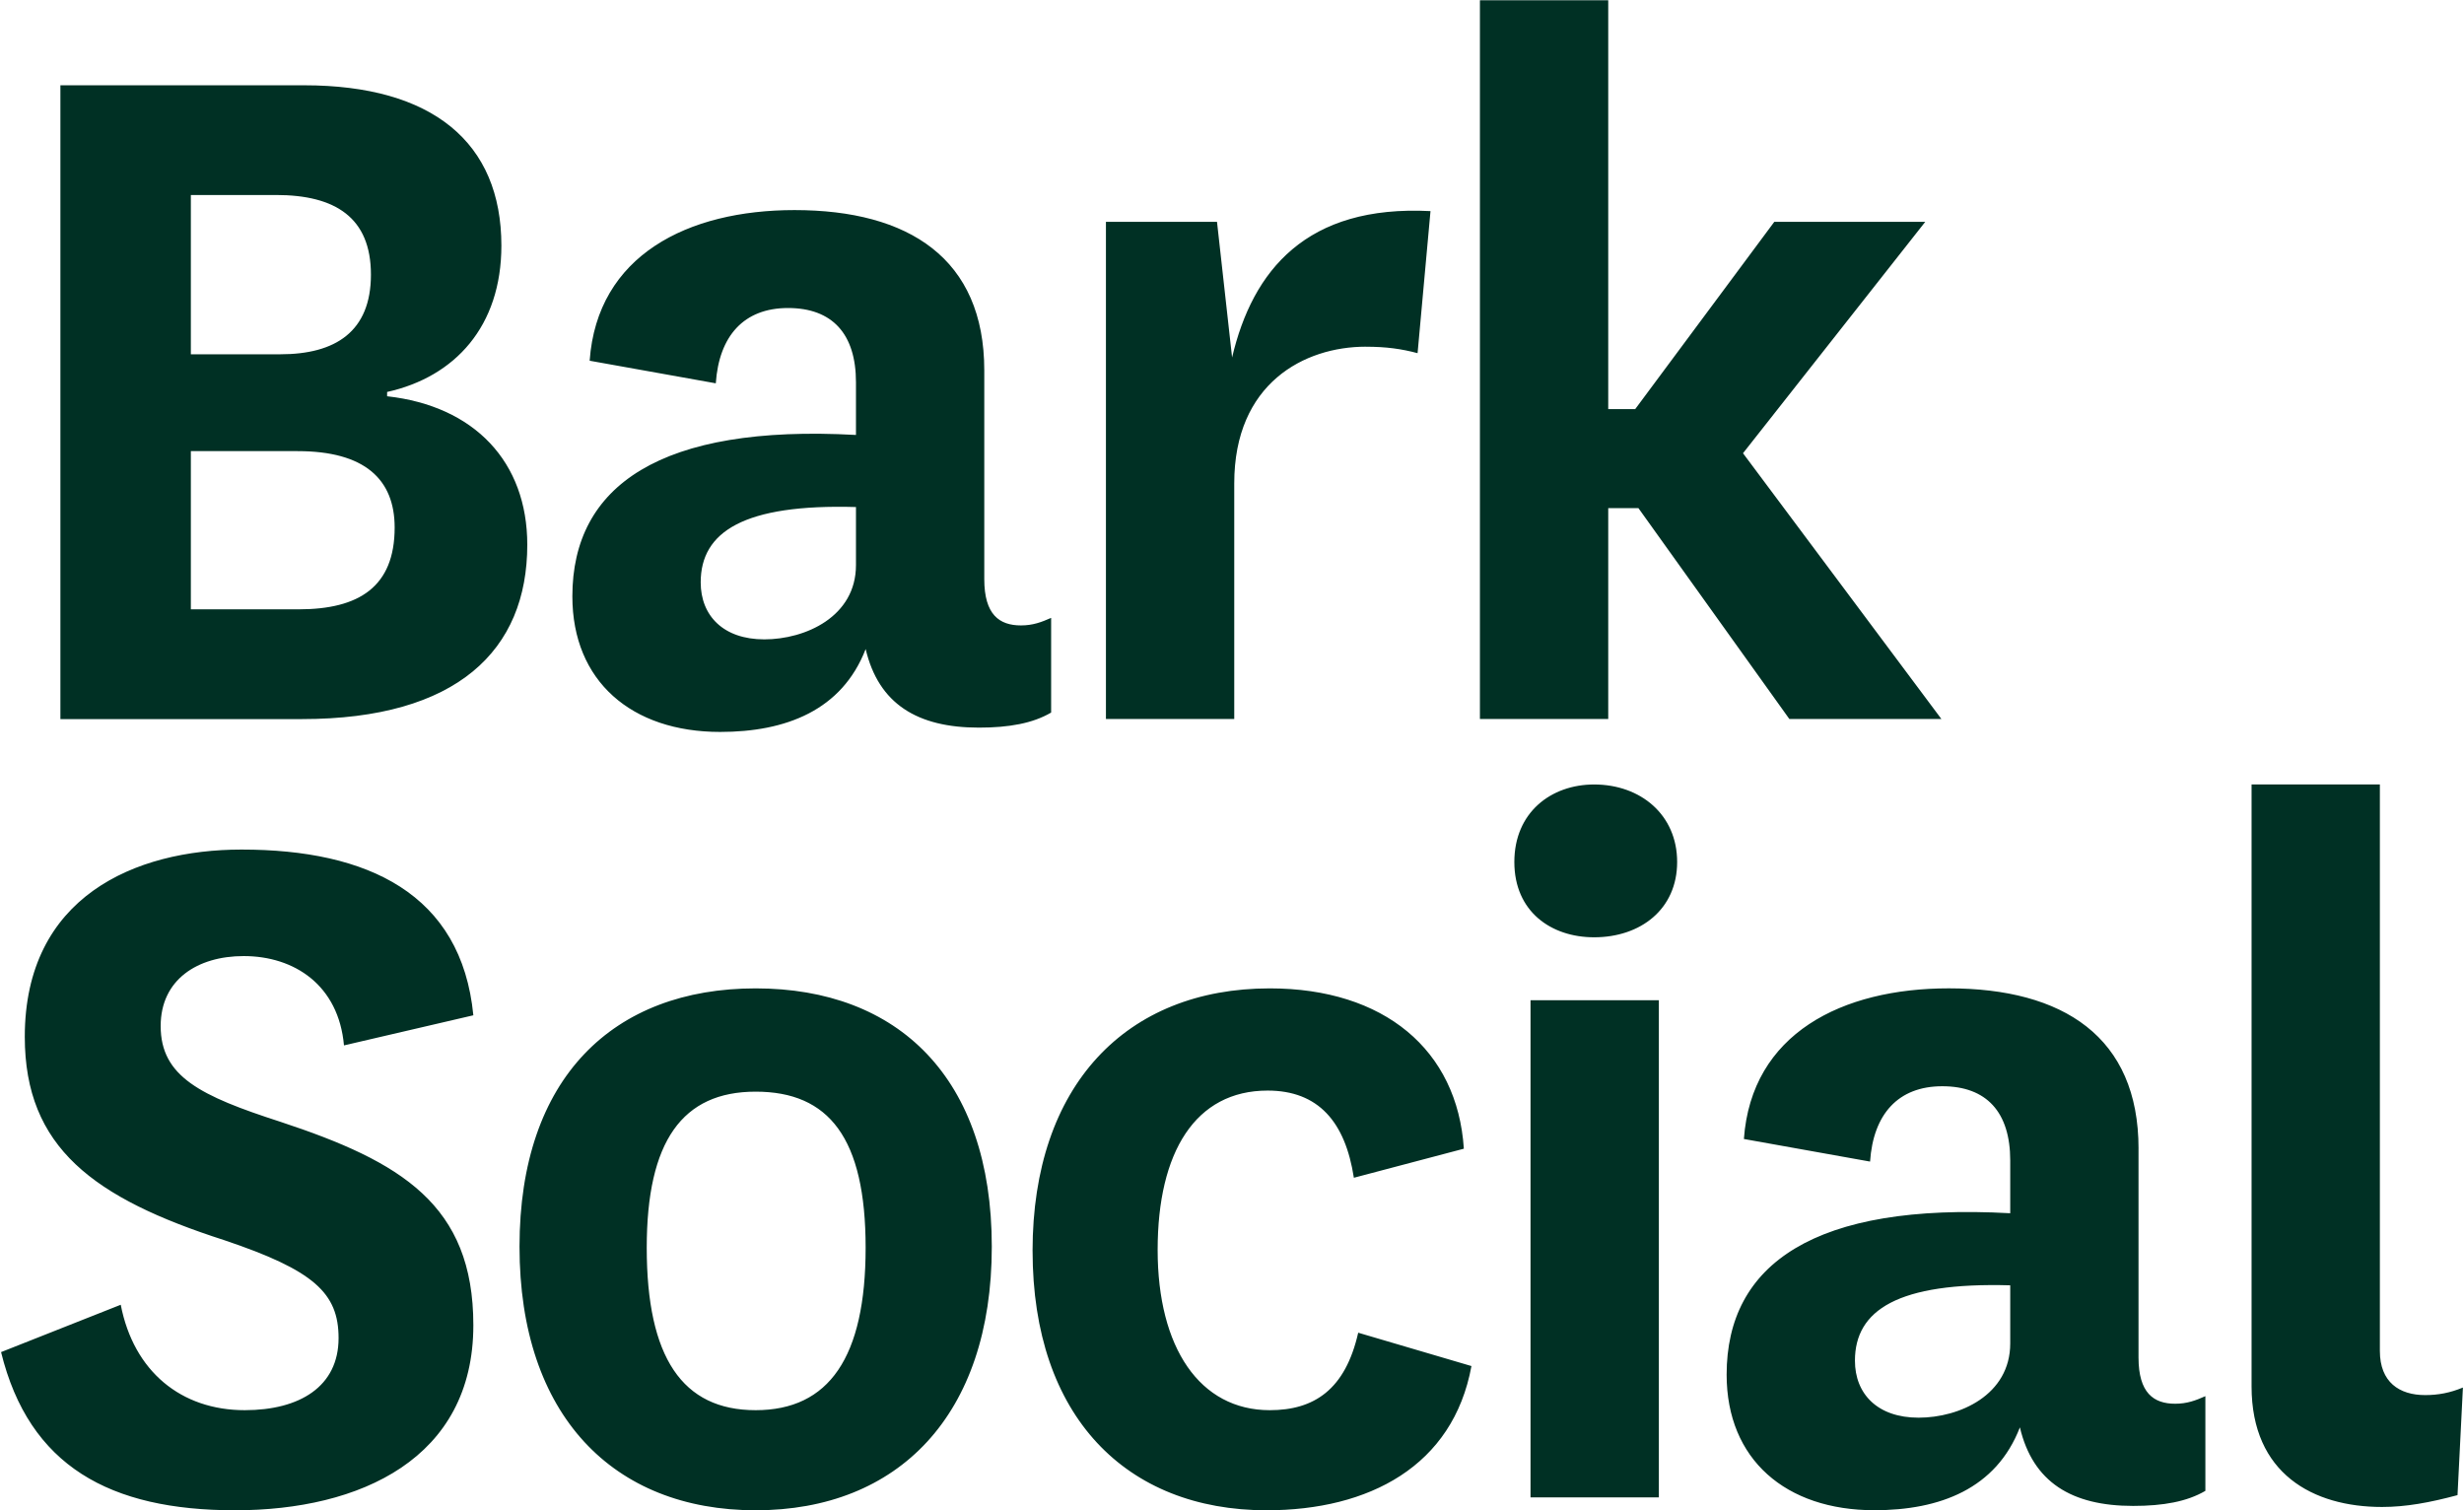
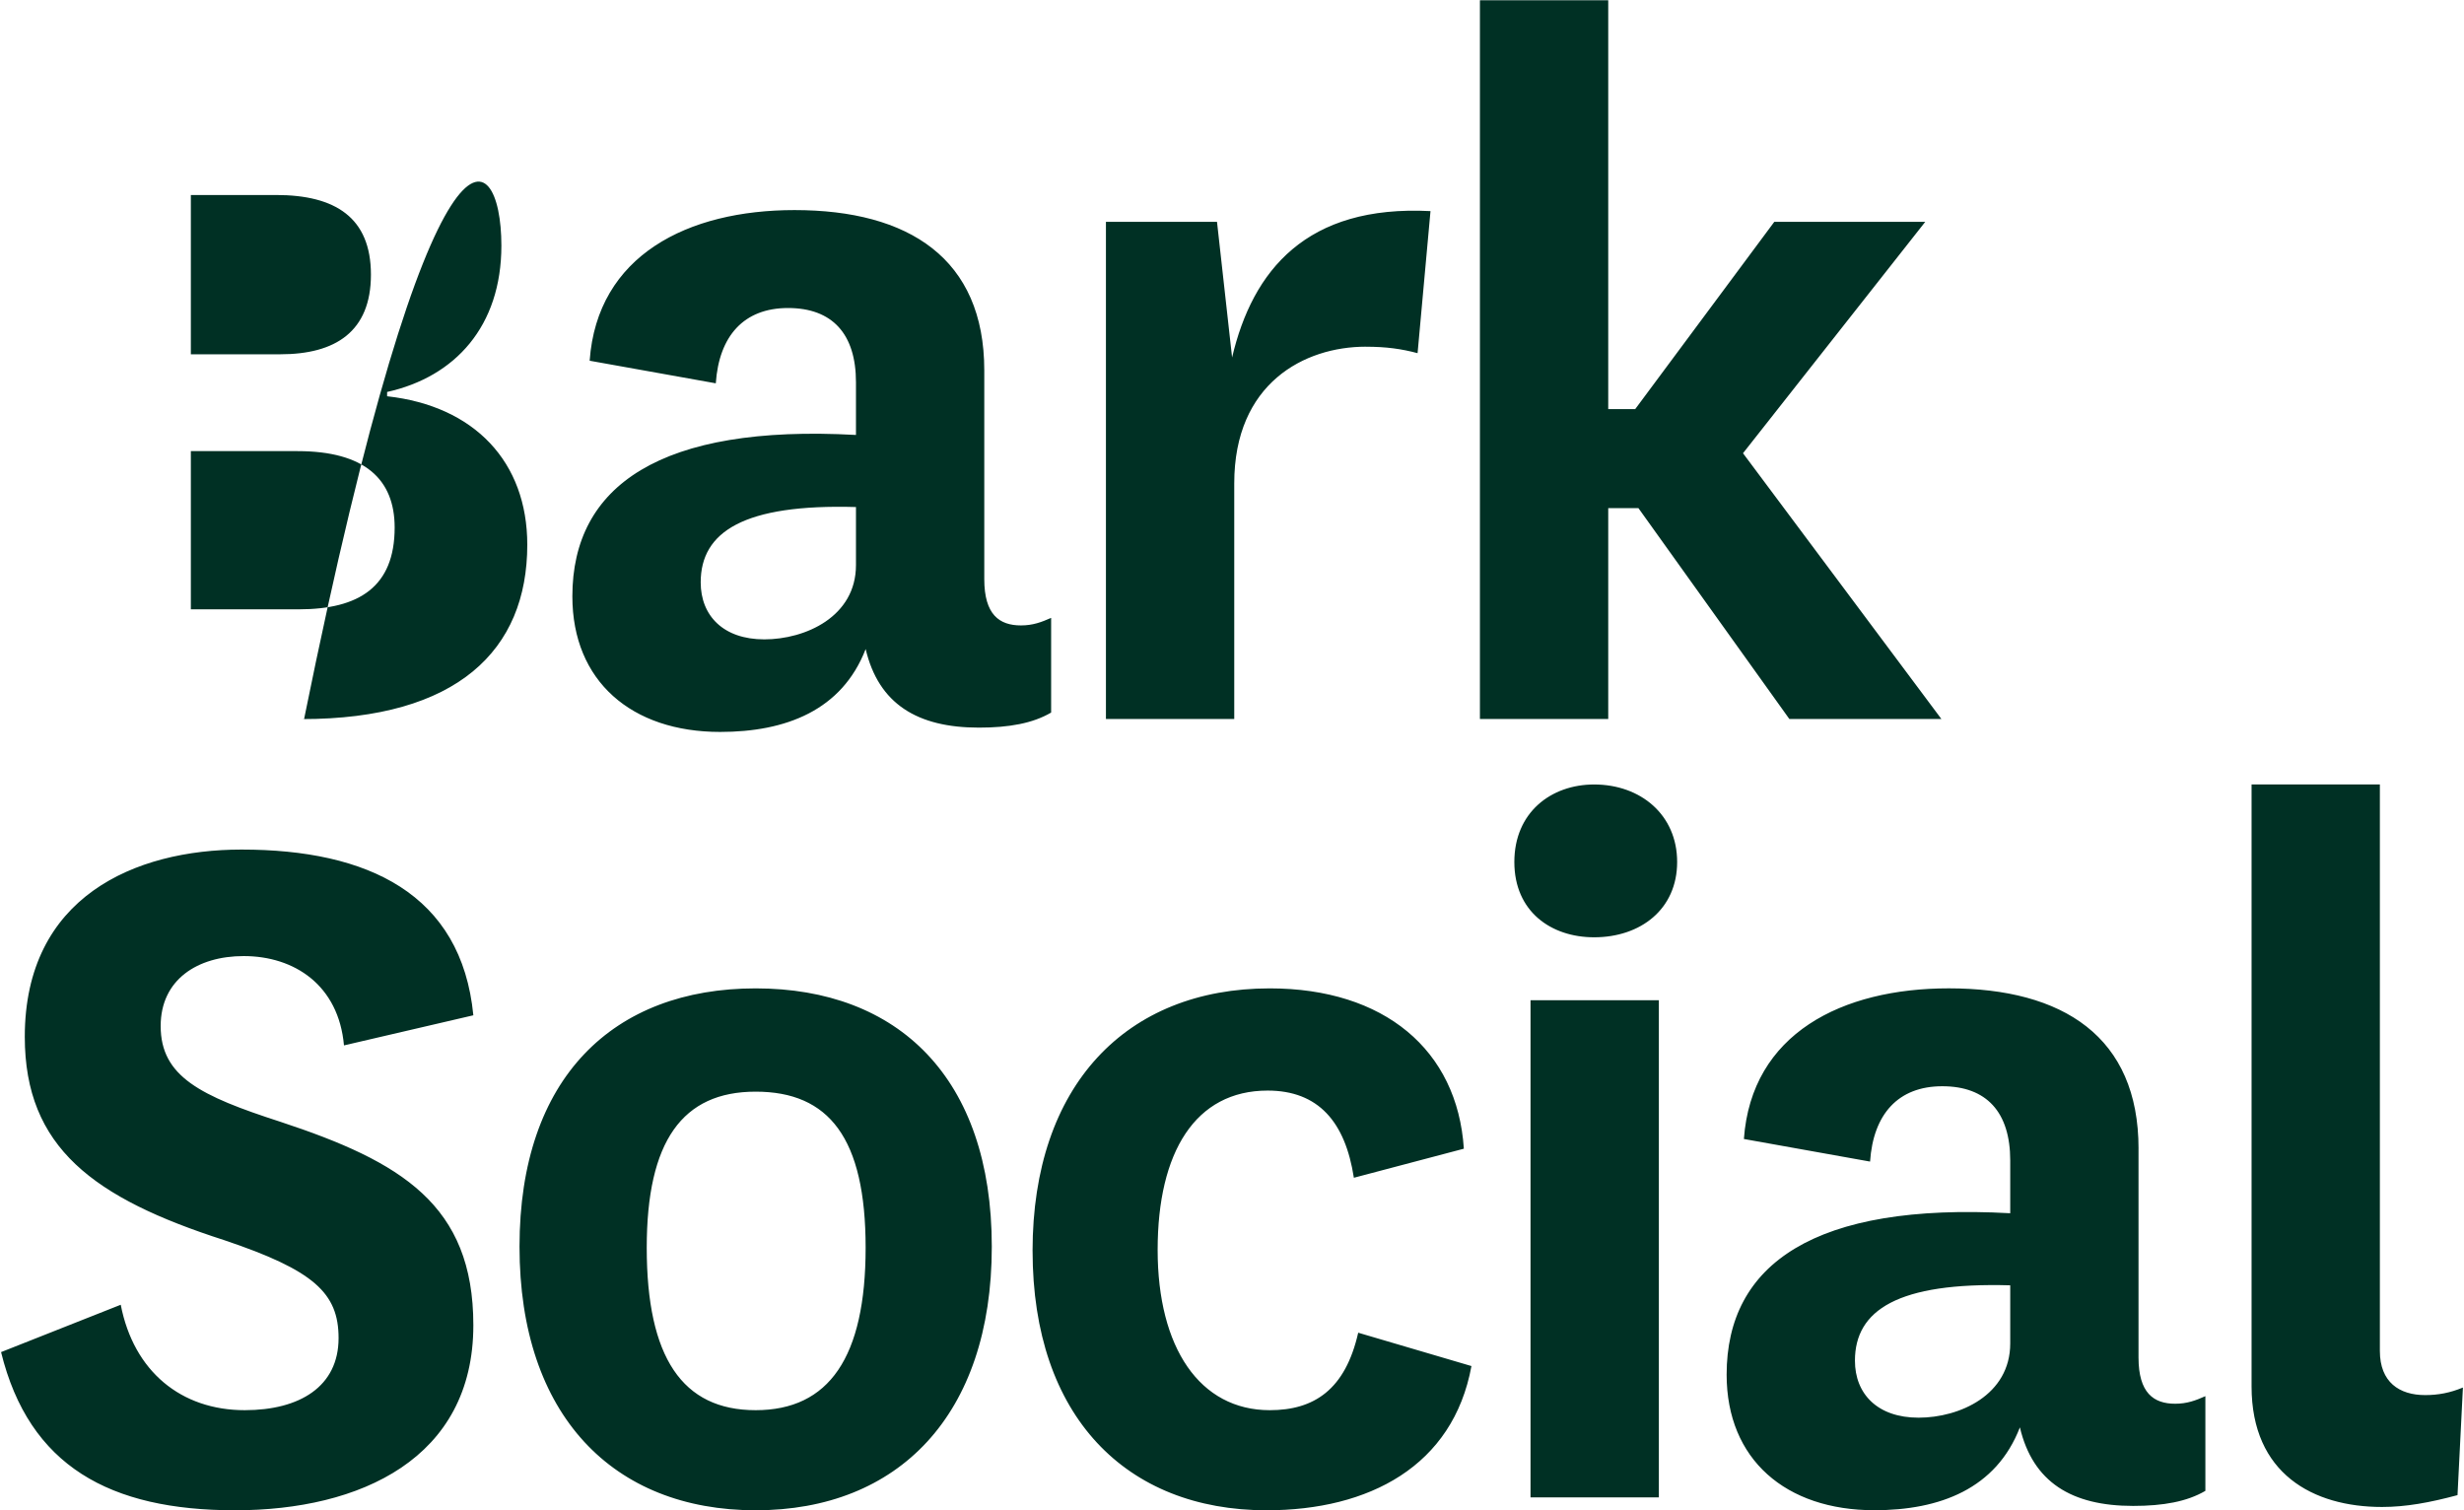
<svg xmlns="http://www.w3.org/2000/svg" width="403" height="247" viewBox="0 0 403 247" fill="none">
-   <path d="M63.314 64.105V64.809C77.596 66.391 86.24 75.544 86.24 89.092C86.24 106.34 74.777 117.607 49.382 117.607H9.879V13.948H49.733C70.719 13.948 82.004 23.274 82.004 40.167C82.004 53.37 74.421 61.637 63.314 64.105ZM31.215 57.942H45.853C54.847 57.942 60.668 54.247 60.668 44.916C60.668 35.586 54.847 31.891 45.147 31.891H31.215V57.937V57.942ZM48.676 73.781H31.215V99.655H48.849C58.727 99.655 64.548 95.96 64.548 86.279C64.548 78.357 59.611 73.781 48.676 73.781ZM139.998 71.145V62.519C139.998 54.597 136.118 50.375 128.885 50.375C121.653 50.375 117.6 54.951 117.072 62.691L96.441 58.996C97.675 41.753 112.486 34.359 129.947 34.359C148.642 34.359 160.984 42.28 160.984 60.578V94.719C160.984 100.527 163.452 102.286 166.981 102.286C168.917 102.286 170.329 101.759 171.918 101.054V116.539C168.917 118.298 165.037 119.002 160.1 119.002C150.044 119.002 143.7 115.13 141.583 106.154C137.702 116.184 128.53 119.707 117.778 119.707C103.318 119.707 93.613 111.43 93.613 97.532C93.613 79.403 108.073 69.372 139.998 71.136M139.998 82.925C121.653 82.398 114.603 86.97 114.603 95.242C114.603 100.695 118.306 104.568 125.005 104.568C131.704 104.568 139.998 100.873 139.998 92.424V82.92V82.925ZM223.386 56.706C226.733 56.706 229.206 57.056 231.852 57.76L233.965 34.527C213.685 33.472 204.864 44.207 201.516 58.465L199.048 36.286H180.881V117.593H201.867V79.048C201.867 62.682 213.33 56.701 223.381 56.701M242.049 0.031V117.593H263.035V83.102H267.971L292.66 117.593H317.526L285.077 74.126L314.88 36.286H290.192L267.443 66.913H263.035V0.045H242.049V0.031ZM40.032 230.633C29.626 230.633 21.866 224.297 19.748 213.39L0.174 221.134C4.76 239.786 17.985 247.004 38.443 247.004C58.901 247.004 77.418 238.555 77.418 216.73C77.418 197.019 65.604 189.979 45.853 183.466C32.8 179.244 26.279 176.076 26.279 167.805C26.279 160.233 32.277 156.365 39.859 156.365C48.148 156.365 55.38 161.119 56.259 170.973L77.418 166.05C75.478 146.162 60.135 138.945 39.504 138.945C22.043 138.945 4.054 146.689 4.054 169.564C4.054 187.693 15.344 195.965 36.681 202.828C51.318 207.759 55.376 211.454 55.376 218.844C55.376 226.761 49.027 230.633 40.032 230.633ZM84.969 203.882C84.969 176.254 100.312 161.647 123.593 161.647C146.875 161.647 162.213 176.254 162.213 203.882C162.213 231.51 146.87 247.004 123.593 247.004C100.317 247.004 84.969 231.51 84.969 203.882ZM105.777 204.059C105.777 222.011 111.598 230.633 123.589 230.633C135.58 230.633 141.578 222.007 141.578 204.059C141.578 186.112 135.58 178.54 123.589 178.54C111.598 178.54 105.777 186.639 105.777 204.059ZM168.885 204.586C168.885 231.692 184.224 247.004 207.154 247.004C223.905 247.004 237.663 239.786 240.664 223.416L222.142 217.962C220.029 227.288 214.915 230.633 207.683 230.633C196.22 230.633 189.338 220.425 189.338 204.414C189.338 188.402 195.514 178.363 207.327 178.363C215.616 178.363 220.025 183.471 221.432 192.62L239.421 187.87C238.364 171.682 226.369 161.647 207.678 161.647C184.224 161.647 168.881 177.485 168.881 204.586M250.324 244.89H271.314V163.583H250.324V244.89ZM260.73 128.301C253.676 128.301 247.678 132.878 247.678 140.977C247.678 149.075 253.676 153.293 260.73 153.293C268.313 153.293 274.306 148.716 274.306 140.977C274.306 133.237 268.313 128.301 260.73 128.301ZM349.765 187.87V222.007C349.765 227.815 352.234 229.579 355.763 229.579C357.699 229.579 359.115 229.047 360.7 228.342V243.827C357.699 245.586 353.823 246.29 348.886 246.29C338.831 246.29 332.487 242.422 330.364 233.442C326.489 243.472 317.316 246.994 306.559 246.994C292.1 246.994 282.399 238.718 282.399 224.82C282.399 206.691 296.859 196.66 328.784 198.424V189.797C328.784 181.876 324.904 177.654 317.672 177.654C310.44 177.654 306.386 182.23 305.858 189.975L285.223 186.28C286.462 169.032 301.267 161.642 318.733 161.642C337.428 161.642 349.77 169.559 349.77 187.866M328.784 210.213C310.44 209.686 303.385 214.258 303.385 222.534C303.385 227.988 307.088 231.86 313.792 231.86C320.495 231.86 328.784 228.165 328.784 219.712V210.208V210.213ZM389.241 220.948V128.292H368.256V226.752C368.256 241.009 378.307 246.463 389.592 246.463C393.472 246.463 397.352 245.758 401.939 244.527L402.822 226.929C400.709 227.806 398.769 228.165 396.647 228.165C392.416 228.165 389.241 226.047 389.241 220.948Z" fill="#003024" />
+   <path d="M63.314 64.105V64.809C77.596 66.391 86.24 75.544 86.24 89.092C86.24 106.34 74.777 117.607 49.382 117.607H9.879H49.733C70.719 13.948 82.004 23.274 82.004 40.167C82.004 53.37 74.421 61.637 63.314 64.105ZM31.215 57.942H45.853C54.847 57.942 60.668 54.247 60.668 44.916C60.668 35.586 54.847 31.891 45.147 31.891H31.215V57.937V57.942ZM48.676 73.781H31.215V99.655H48.849C58.727 99.655 64.548 95.96 64.548 86.279C64.548 78.357 59.611 73.781 48.676 73.781ZM139.998 71.145V62.519C139.998 54.597 136.118 50.375 128.885 50.375C121.653 50.375 117.6 54.951 117.072 62.691L96.441 58.996C97.675 41.753 112.486 34.359 129.947 34.359C148.642 34.359 160.984 42.28 160.984 60.578V94.719C160.984 100.527 163.452 102.286 166.981 102.286C168.917 102.286 170.329 101.759 171.918 101.054V116.539C168.917 118.298 165.037 119.002 160.1 119.002C150.044 119.002 143.7 115.13 141.583 106.154C137.702 116.184 128.53 119.707 117.778 119.707C103.318 119.707 93.613 111.43 93.613 97.532C93.613 79.403 108.073 69.372 139.998 71.136M139.998 82.925C121.653 82.398 114.603 86.97 114.603 95.242C114.603 100.695 118.306 104.568 125.005 104.568C131.704 104.568 139.998 100.873 139.998 92.424V82.92V82.925ZM223.386 56.706C226.733 56.706 229.206 57.056 231.852 57.76L233.965 34.527C213.685 33.472 204.864 44.207 201.516 58.465L199.048 36.286H180.881V117.593H201.867V79.048C201.867 62.682 213.33 56.701 223.381 56.701M242.049 0.031V117.593H263.035V83.102H267.971L292.66 117.593H317.526L285.077 74.126L314.88 36.286H290.192L267.443 66.913H263.035V0.045H242.049V0.031ZM40.032 230.633C29.626 230.633 21.866 224.297 19.748 213.39L0.174 221.134C4.76 239.786 17.985 247.004 38.443 247.004C58.901 247.004 77.418 238.555 77.418 216.73C77.418 197.019 65.604 189.979 45.853 183.466C32.8 179.244 26.279 176.076 26.279 167.805C26.279 160.233 32.277 156.365 39.859 156.365C48.148 156.365 55.38 161.119 56.259 170.973L77.418 166.05C75.478 146.162 60.135 138.945 39.504 138.945C22.043 138.945 4.054 146.689 4.054 169.564C4.054 187.693 15.344 195.965 36.681 202.828C51.318 207.759 55.376 211.454 55.376 218.844C55.376 226.761 49.027 230.633 40.032 230.633ZM84.969 203.882C84.969 176.254 100.312 161.647 123.593 161.647C146.875 161.647 162.213 176.254 162.213 203.882C162.213 231.51 146.87 247.004 123.593 247.004C100.317 247.004 84.969 231.51 84.969 203.882ZM105.777 204.059C105.777 222.011 111.598 230.633 123.589 230.633C135.58 230.633 141.578 222.007 141.578 204.059C141.578 186.112 135.58 178.54 123.589 178.54C111.598 178.54 105.777 186.639 105.777 204.059ZM168.885 204.586C168.885 231.692 184.224 247.004 207.154 247.004C223.905 247.004 237.663 239.786 240.664 223.416L222.142 217.962C220.029 227.288 214.915 230.633 207.683 230.633C196.22 230.633 189.338 220.425 189.338 204.414C189.338 188.402 195.514 178.363 207.327 178.363C215.616 178.363 220.025 183.471 221.432 192.62L239.421 187.87C238.364 171.682 226.369 161.647 207.678 161.647C184.224 161.647 168.881 177.485 168.881 204.586M250.324 244.89H271.314V163.583H250.324V244.89ZM260.73 128.301C253.676 128.301 247.678 132.878 247.678 140.977C247.678 149.075 253.676 153.293 260.73 153.293C268.313 153.293 274.306 148.716 274.306 140.977C274.306 133.237 268.313 128.301 260.73 128.301ZM349.765 187.87V222.007C349.765 227.815 352.234 229.579 355.763 229.579C357.699 229.579 359.115 229.047 360.7 228.342V243.827C357.699 245.586 353.823 246.29 348.886 246.29C338.831 246.29 332.487 242.422 330.364 233.442C326.489 243.472 317.316 246.994 306.559 246.994C292.1 246.994 282.399 238.718 282.399 224.82C282.399 206.691 296.859 196.66 328.784 198.424V189.797C328.784 181.876 324.904 177.654 317.672 177.654C310.44 177.654 306.386 182.23 305.858 189.975L285.223 186.28C286.462 169.032 301.267 161.642 318.733 161.642C337.428 161.642 349.77 169.559 349.77 187.866M328.784 210.213C310.44 209.686 303.385 214.258 303.385 222.534C303.385 227.988 307.088 231.86 313.792 231.86C320.495 231.86 328.784 228.165 328.784 219.712V210.208V210.213ZM389.241 220.948V128.292H368.256V226.752C368.256 241.009 378.307 246.463 389.592 246.463C393.472 246.463 397.352 245.758 401.939 244.527L402.822 226.929C400.709 227.806 398.769 228.165 396.647 228.165C392.416 228.165 389.241 226.047 389.241 220.948Z" fill="#003024" />
</svg>